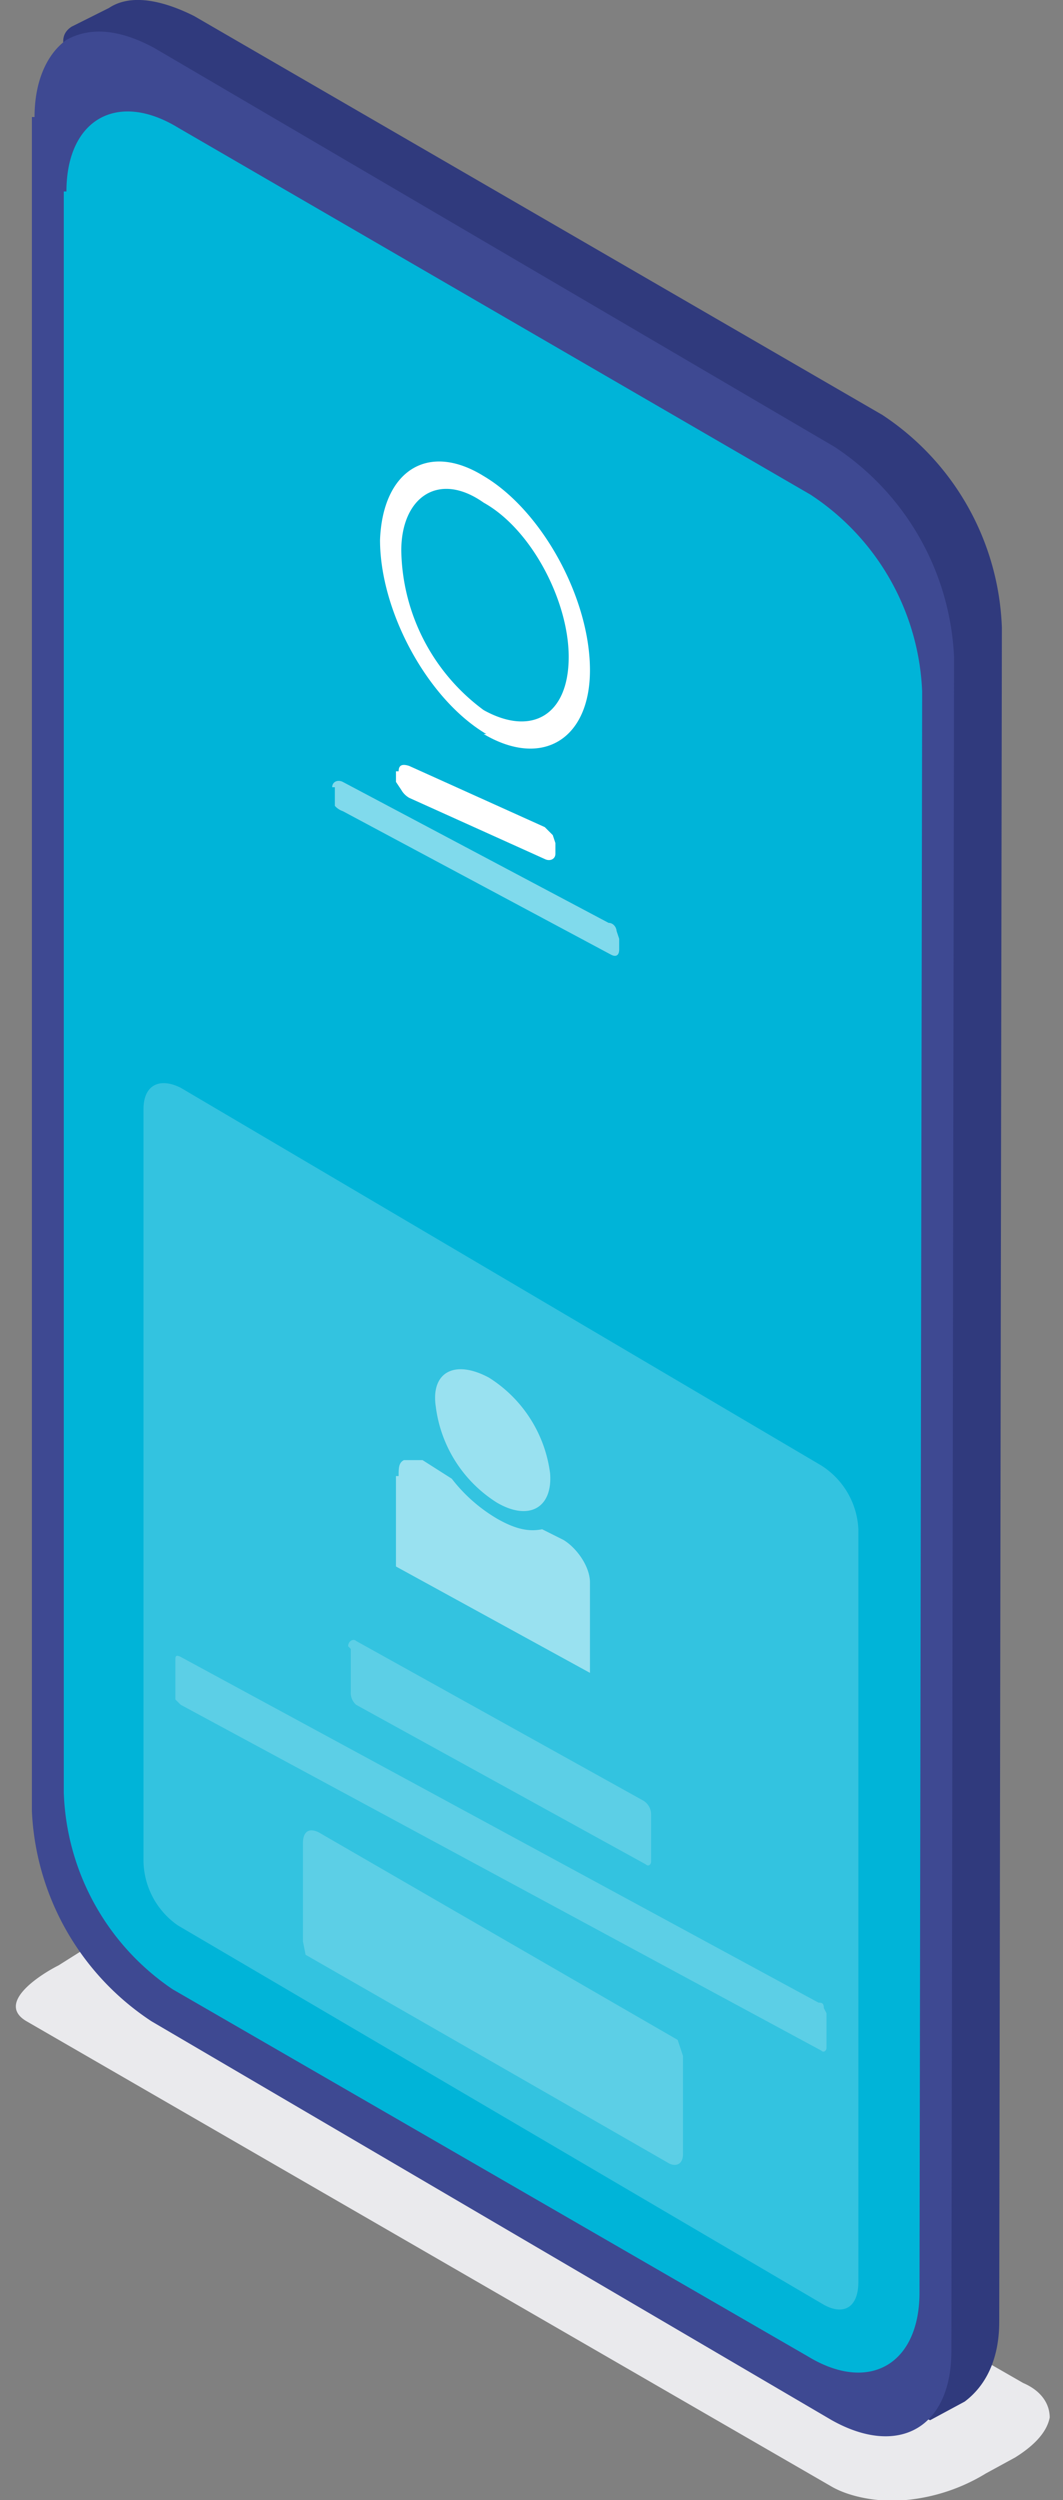
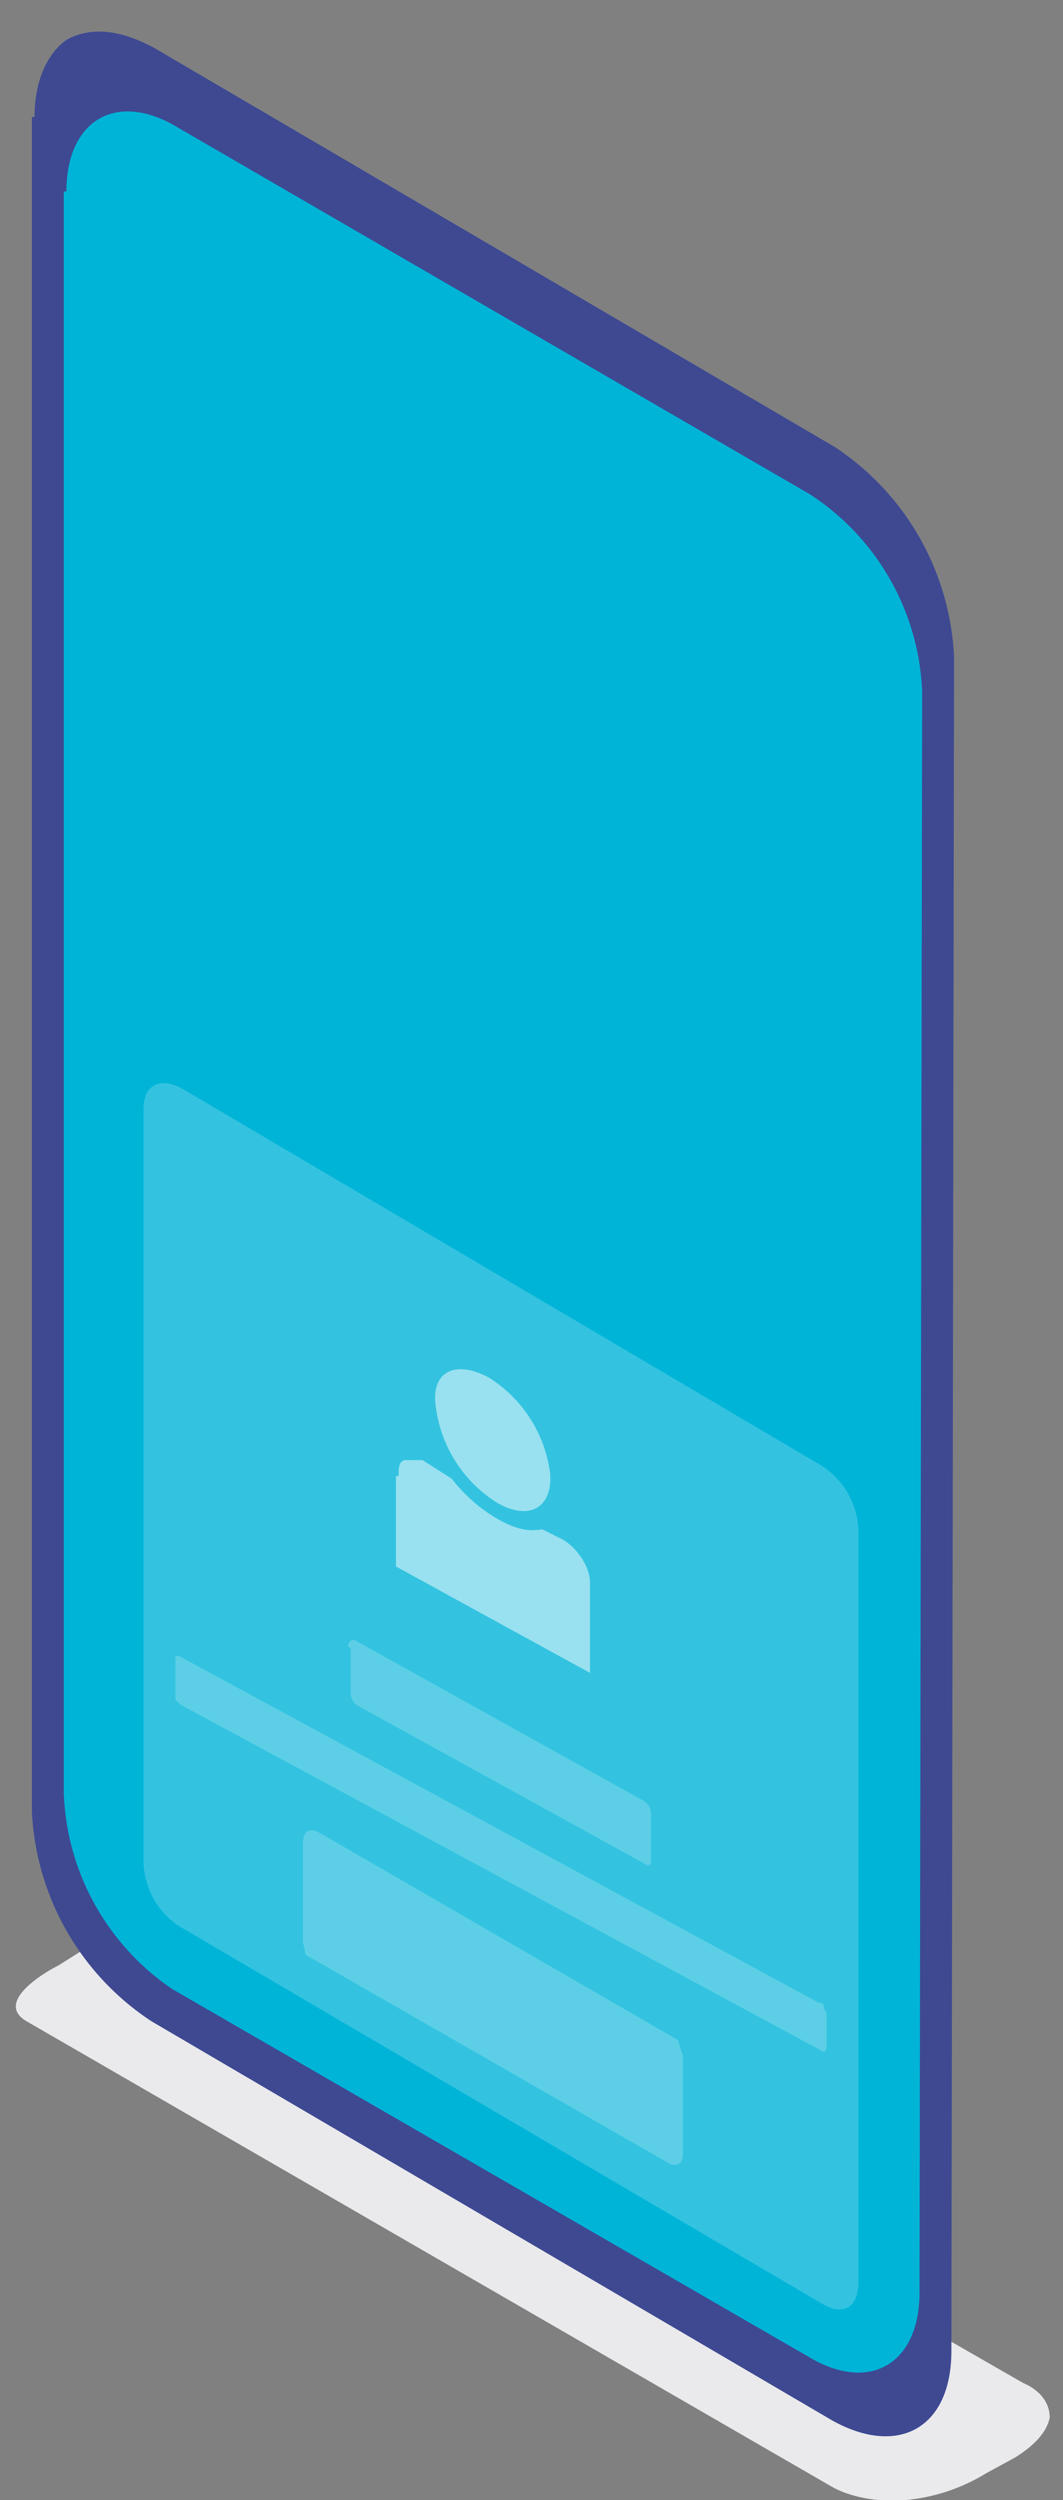
<svg xmlns="http://www.w3.org/2000/svg" width="40" height="94" viewBox="0 0 40 94" fill="none">
  <rect x="0" y="0" width="40" height="94" fill="#808080" stroke="none" />
  <path fill-rule="evenodd" clip-rule="evenodd" d="M38.5 89.6 8.7 72.5c-1-.5-2.7-1-3.8-.3l-2.7 1.7c-.6.3-2.4 1.4-1.2 2.1l30.3 17.5c.7.4 1.8.6 2.8.5a7 7 0 0 0 3-1l1.1-.6c.8-.5 1.2-1 1.3-1.5 0-.5-.3-1-1-1.3Z" fill="#EAEAED" />
-   <path fill-rule="evenodd" clip-rule="evenodd" d="M37.6 87.3c0 1.4-.5 2.4-1.3 3L35 91c-4.5-1.9-2.8-24.6-3.1-31L33.3 26c-1.2-2-5.6-3.8-4.6-7.9l-13-6.1c-.5-.4-15.7-9.3-13-11L4.1.3C5-.3 6.3.1 7.3.6l25.9 15a10 10 0 0 1 4.5 8l-.1 63.7Z" fill="#303A7D" />
  <path fill-rule="evenodd" clip-rule="evenodd" d="M1.3 4.4c0-1.4.5-2.4 1.2-2.9.9-.5 2-.4 3.3.3l25.6 15a10 10 0 0 1 4.5 7.9l-.1 63.7c0 2.9-2 4-4.5 2.6L5.7 76a10 10 0 0 1-4.5-7.9V4.4Z" fill="#3E4992" />
  <path fill-rule="evenodd" clip-rule="evenodd" d="M2.5 7.2c0-2.7 1.9-3.8 4.2-2.4l23.8 13.8a9.3 9.3 0 0 1 4.2 7.4l-.1 60.2c0 2.7-1.9 3.8-4.2 2.4L6.5 74.8a9.3 9.3 0 0 1-4.1-7.4V7.2Z" fill="#00B4D8" />
-   <path fill-rule="evenodd" clip-rule="evenodd" d="M18.2 26.7a7.6 7.6 0 0 1-3.1-6c0-2 1.4-3 3.1-1.8 1.8 1 3.2 3.7 3.2 5.8 0 2.2-1.4 3-3.2 2Zm0 .9c2.2 1.3 4 .2 4-2.4 0-2.7-1.8-6-4-7.3-2.1-1.3-3.8-.2-3.9 2.4 0 2.7 1.8 6 4 7.3ZM15 29c0-.2.1-.3.4-.2l5.1 2.3.3.3.1.3v.4c0 .2-.2.3-.4.2L15.4 30a.8.8 0 0 1-.3-.3l-.2-.3V29Z" fill="#fff" />
-   <path opacity=".5" fill-rule="evenodd" clip-rule="evenodd" d="M12.5 29.6c0-.2.2-.3.4-.2l10 5.3c.2 0 .3.2.3.3l.1.3v.4c0 .2-.1.3-.3.2l-10.1-5.4a.7.7 0 0 1-.3-.2v-.7Z" fill="#fff" />
  <path opacity=".2" fill-rule="evenodd" clip-rule="evenodd" d="M5.4 41.7c0-.9.6-1.2 1.4-.8l24.1 14.2a3 3 0 0 1 1.4 2.4v28.3c0 1-.6 1.3-1.4.8L6.7 72.4A3 3 0 0 1 5.4 70V41.7Z" fill="#fff" />
  <path opacity=".5" fill-rule="evenodd" clip-rule="evenodd" d="M15 55.5c0-.3 0-.5.2-.6h.7l1.1.7a6 6 0 0 0 1.7 1.5c.7.4 1.2.5 1.7.4l.8.4c.5.3 1 1 1 1.6v3.4l-7.3-4v-3.4Zm3.7 1c1.2.7 2.1.2 2-1.1a5 5 0 0 0-2.3-3.6c-1.3-.7-2.2-.2-2 1.1a5 5 0 0 0 2.3 3.6Z" fill="#fff" />
  <path opacity=".2" fill-rule="evenodd" clip-rule="evenodd" d="M13.1 61.9c0-.2.2-.3.3-.2l10.8 6a.6.6 0 0 1 .3.5V70c0 .1-.1.2-.2.1l-10.9-6a.6.6 0 0 1-.2-.5v-1.6ZM11.4 69.3c0-.4.2-.6.6-.4a20241.2 20241.2 0 0 0 13.5 7.8l.2.6V81c0 .4-.3.5-.6.3a18327.3 18327.3 0 0 0-13.6-7.8l-.1-.5v-3.7ZM6.6 62.4c0-.1 0-.2.2-.1l24 13c.1 0 .2 0 .2.2l.1.2V77c0 .1-.1.2-.2.1l-24.1-13-.2-.2V62.4Z" fill="#fff" />
</svg>